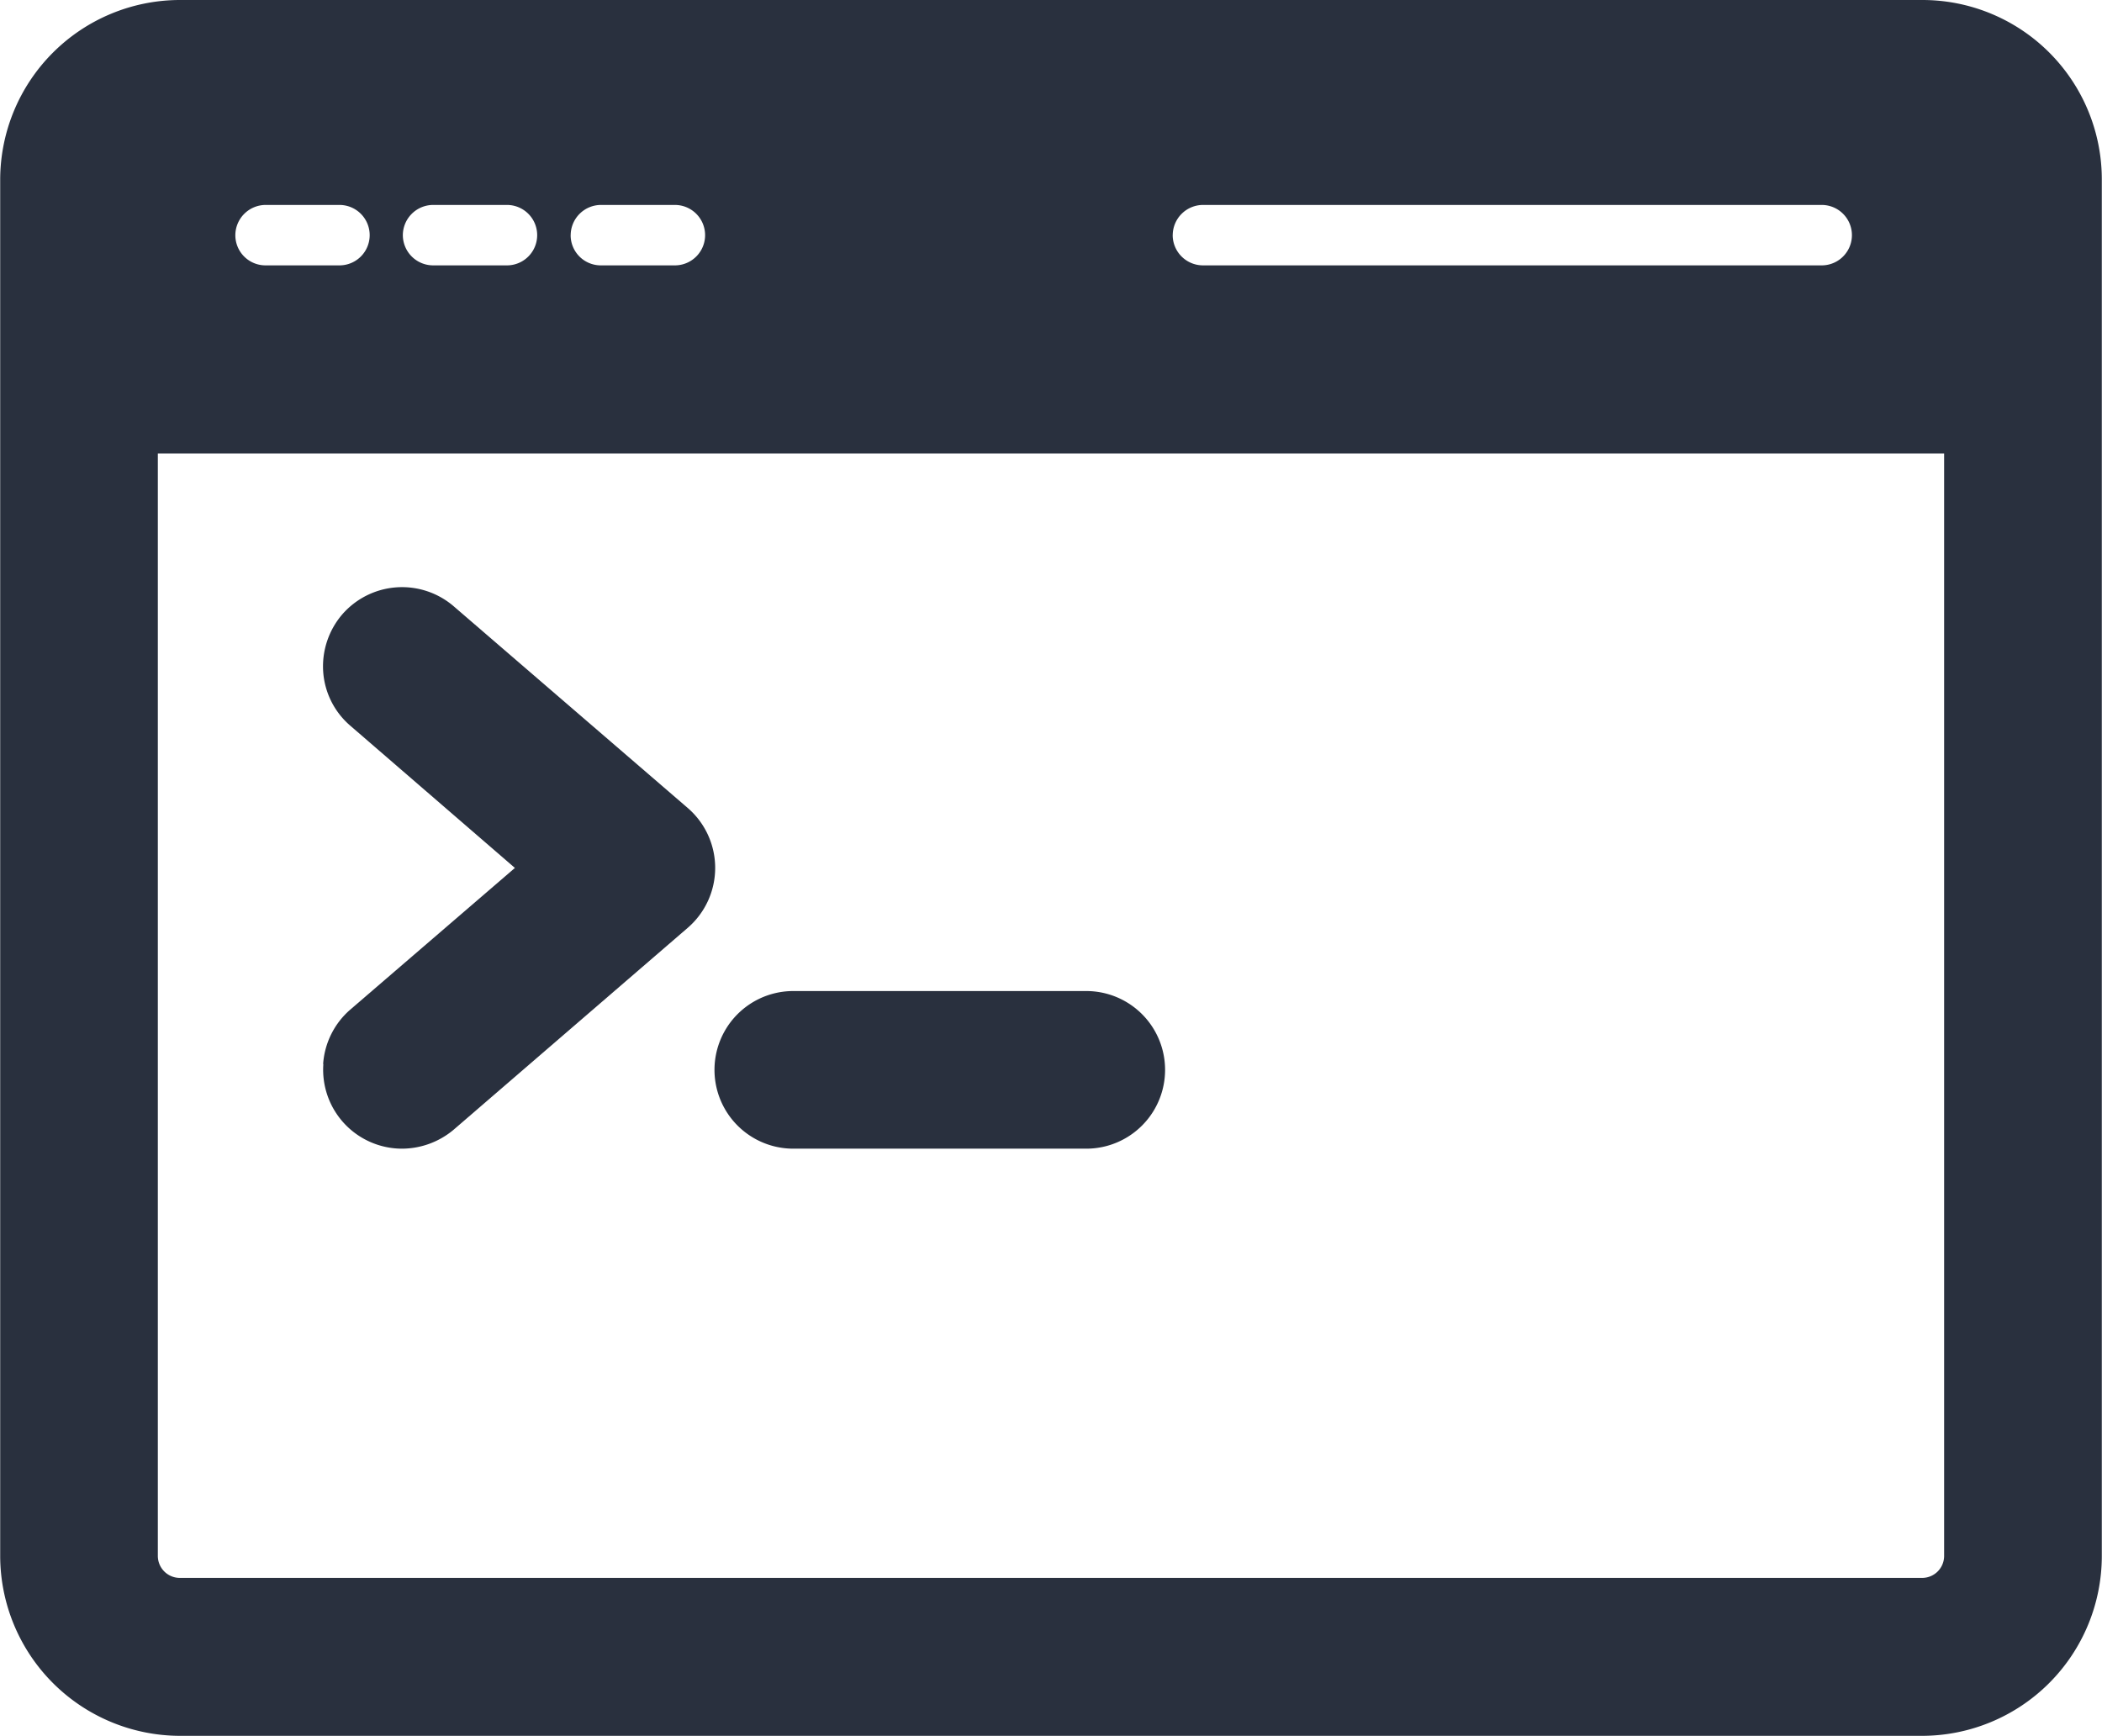
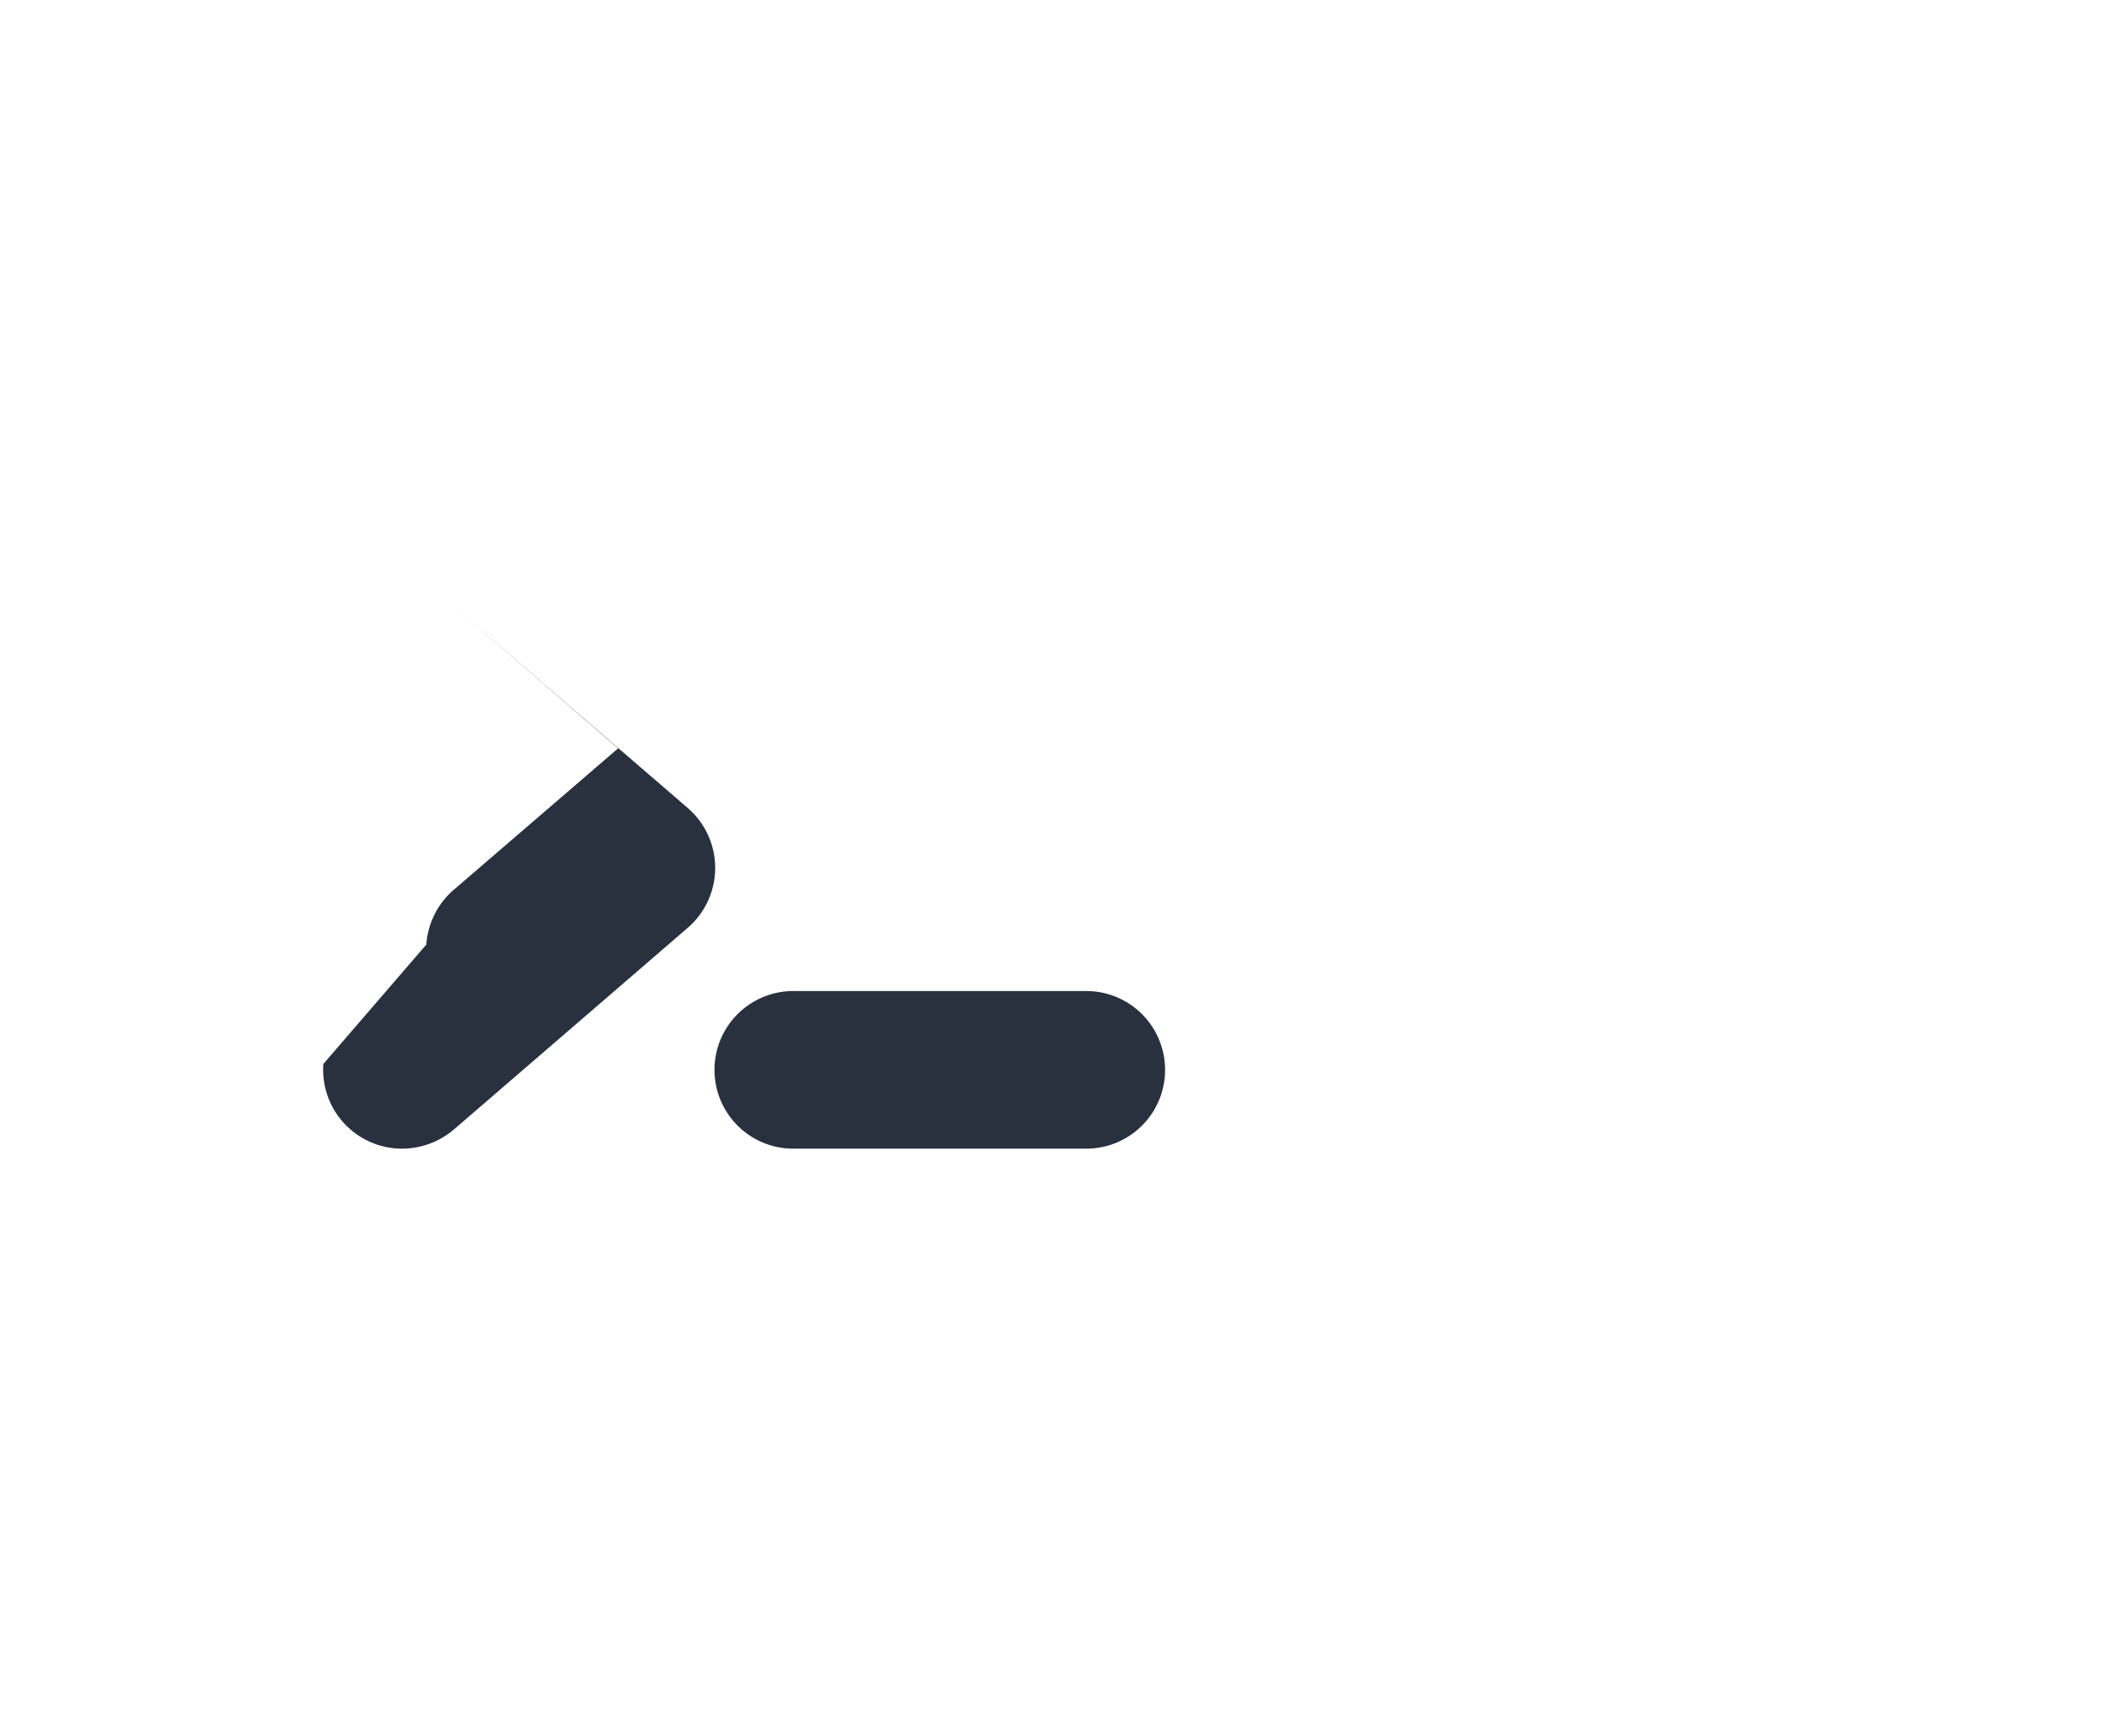
<svg xmlns="http://www.w3.org/2000/svg" viewBox="0 0 54.178 44.754" height="44.75" width="54.183" id="noun-web-development-4877362">
-   <path fill="#29303e" transform="translate(-70.007 -48.738)" d="M119.562,48.738H74.638a4.638,4.638,0,0,0-4.631,4.631V88.853a4.645,4.645,0,0,0,4.631,4.64h44.916a4.639,4.639,0,0,0,4.631-4.64V53.369a4.625,4.625,0,0,0-4.623-4.631ZM74.079,60.431H120.12V88.854a.567.567,0,0,1-.567.567H74.638a.567.567,0,0,1-.567-.567V60.431Zm1.99-5.63a.783.783,0,0,1,.779-.779h1.905a.779.779,0,0,1,0,1.558H76.848A.777.777,0,0,1,76.069,54.8Zm4.318,0a.783.783,0,0,1,.779-.779h1.905a.779.779,0,1,1,0,1.558H81.166A.782.782,0,0,1,80.387,54.8Zm4.327,0a.783.783,0,0,1,.779-.779H87.4a.779.779,0,0,1,0,1.558H85.492A.777.777,0,0,1,84.713,54.8Zm15.52,0a.783.783,0,0,1,.779-.779h15.951a.779.779,0,0,1,0,1.558H101.012A.782.782,0,0,1,100.233,54.8Z" data-name="Path 568" id="Path_568" style="fill: rgb(41, 48, 62);" />
-   <path fill="#29303e" transform="translate(-147.712 -190.051)" d="M156.043,217.483a2.035,2.035,0,0,0,2.032,2.184,2.078,2.078,0,0,0,1.329-.491l6.037-5.207a2.041,2.041,0,0,0,0-3.082L159.4,205.68a2.043,2.043,0,0,0-2.87.212,2.059,2.059,0,0,0-.491,1.482,2.018,2.018,0,0,0,.7,1.389l4.242,3.666-4.25,3.658a2.042,2.042,0,0,0-.694,1.4Z" data-name="Path 569" id="Path_569" style="fill: rgb(41, 48, 62);" />
+   <path fill="#29303e" transform="translate(-147.712 -190.051)" d="M156.043,217.483a2.035,2.035,0,0,0,2.032,2.184,2.078,2.078,0,0,0,1.329-.491l6.037-5.207a2.041,2.041,0,0,0,0-3.082L159.4,205.68l4.242,3.666-4.25,3.658a2.042,2.042,0,0,0-.694,1.4Z" data-name="Path 569" id="Path_569" style="fill: rgb(41, 48, 62);" />
  <path fill="#29303e" transform="translate(-241.895 -287.258)" d="M262.341,316.874h7.552a2.032,2.032,0,1,0,0-4.064h-7.552a2.032,2.032,0,1,0,0,4.064Z" data-name="Path 570" id="Path_570" style="fill: rgb(41, 48, 62);" />
</svg>